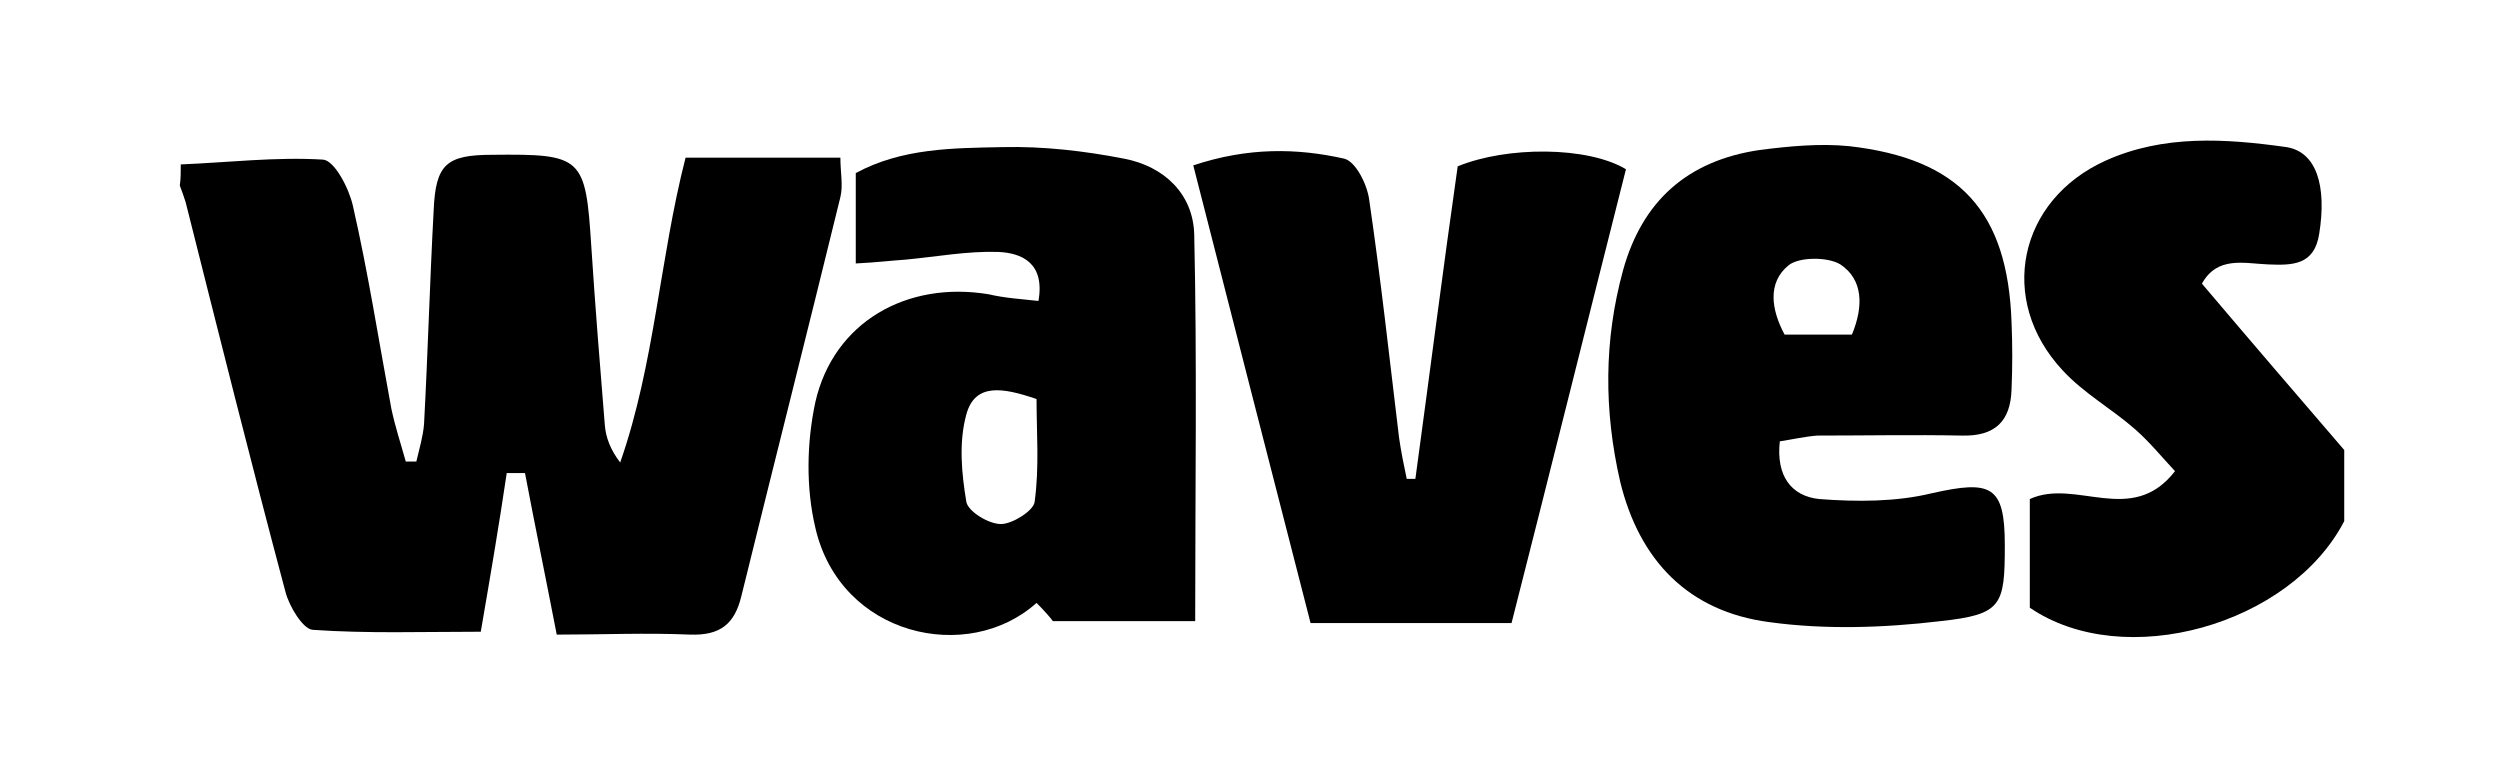
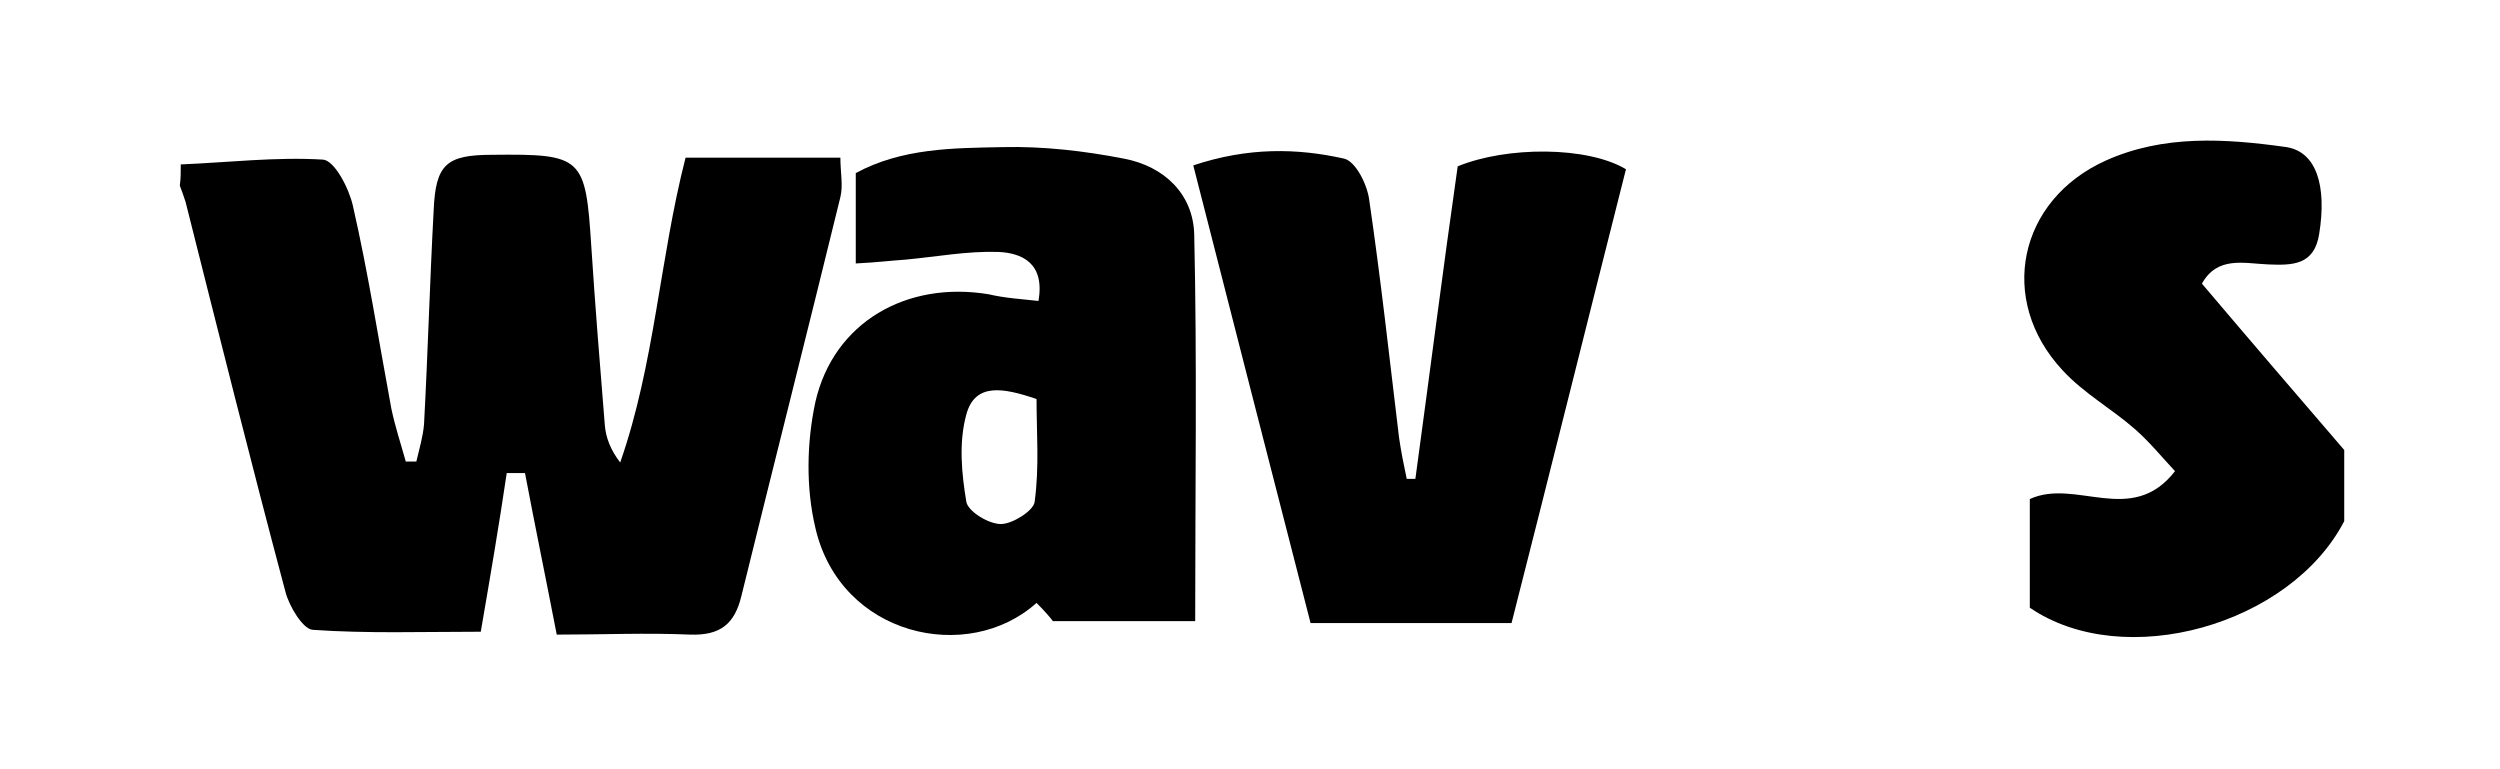
<svg xmlns="http://www.w3.org/2000/svg" version="1.0" id="Layer_1" x="0px" y="0px" viewBox="0 0 260 80" style="enable-background:new 0 0 260 80;" xml:space="preserve">
  <g>
    <g>
      <path d="M18.8,17.1c4.9-0.2,9.9-0.8,14.8-0.5c1.2,0.1,2.7,3,3.1,4.8c1.6,7,2.7,14.1,4,21.1c0.4,1.9,1,3.7,1.5,5.5 c0.4,0,0.8,0,1.1,0c0.3-1.3,0.7-2.6,0.8-3.9c0.4-7.4,0.6-14.8,1-22.2c0.2-4.8,1.3-5.8,6.1-5.8c9.4-0.1,9.7,0.2,10.3,9.6 c0.4,6.2,0.9,12.3,1.4,18.5c0.1,1.3,0.6,2.6,1.6,3.9c3.6-10.3,4.1-21.2,6.8-31.7c5.5,0,10.6,0,16.1,0c0,1.5,0.3,2.9,0,4.1 C84,34.4,80.5,48.2,77.1,62c-0.7,2.9-2.2,4.1-5.3,4c-4.6-0.2-9.1,0-13.9,0c-1.2-6.2-2.3-11.5-3.3-16.8c-0.6,0-1.3,0-1.9,0 C51.9,54.6,51,59.9,50,65.7c-6.1,0-11.8,0.2-17.5-0.2c-1-0.1-2.4-2.4-2.8-3.9c-3.6-13.5-7-27.1-10.4-40.6 c-0.2-0.6-0.4-1.2-0.6-1.7C18.8,18.6,18.8,17.9,18.8,17.1z" />
      <path d="M243.8,54.2c-5.6,10.8-22.9,15.7-32.7,9c0-3.6,0-7.5,0-11.3c4.8-2.2,10.6,2.9,15.1-2.9c-1.4-1.5-2.7-3.1-4.2-4.4 c-2.4-2.1-5.3-3.7-7.5-6.1c-6.8-7.3-4.6-17.7,4.5-21.8c6-2.7,12.4-2.3,18.8-1.4c3.1,0.5,4.2,4,3.4,9c-0.5,3.3-2.8,3.3-5.3,3.2 c-2.5-0.1-5.3-0.9-6.9,2c5,5.9,9.9,11.6,14.8,17.3C243.8,49.3,243.8,51.8,243.8,54.2z" />
      <path d="M108,31.3c0.7-4-1.8-5-4.2-5.1c-3.2-0.1-6.4,0.5-9.6,0.8c-1.5,0.1-3.1,0.3-5.2,0.4c0-3.4,0-6.3,0-9.4 c4.8-2.6,10.1-2.6,15.3-2.7c4.2-0.1,8.5,0.4,12.6,1.2c4.2,0.8,7.2,3.7,7.3,7.9c0.3,13.2,0.1,26.4,0.1,40.2c-4.7,0-9.5,0-14.8,0 c-0.2-0.3-0.9-1.1-1.7-1.9c-7.1,6.4-20.4,3.5-23-7.8c-1-4.2-0.9-8.9,0-13.1c1.9-8.3,9.5-12.6,18-11.2 C104.5,31,106.2,31.1,108,31.3z M107.8,41.5c-3.5-1.2-6.4-1.7-7.3,1.6c-0.8,2.9-0.5,6.1,0,9.1c0.2,1,2.3,2.3,3.6,2.3 c1.2,0,3.4-1.4,3.5-2.3C108.1,48.6,107.8,45,107.8,41.5z" />
-       <path d="M185.1,45.9c-0.4,3.6,1.2,5.7,4.1,6c3.9,0.3,8,0.3,11.7-0.6c6.2-1.4,7.6-0.8,7.6,5.4c0,6.3-0.3,7.2-6.7,7.9 c-5.9,0.7-12,0.9-17.8,0.1c-8.4-1.1-13.5-6.4-15.5-14.6c-1.7-7.4-1.7-14.7,0.3-22c2-7.2,6.7-11.4,14.2-12.5 c3.1-0.4,6.3-0.7,9.3-0.4c11.5,1.3,16.5,6.8,16.9,18.3c0.1,2.3,0.1,4.7,0,7c-0.1,3.3-1.7,4.9-5.2,4.8c-5-0.1-10,0-15,0 C187.7,45.4,186.4,45.7,185.1,45.9z M192.6,34.8c1.2-2.9,1.2-5.7-1.2-7.3c-1.3-0.8-4.3-0.8-5.4,0.1c-2.2,1.8-1.8,4.6-0.4,7.2 C188,34.8,190.3,34.8,192.6,34.8z" />
      <path d="M157.2,64.8c-7.2,0-13.7,0-20.9,0c-4.1-15.9-8.1-31.6-12.2-47.6c5.7-1.9,10.8-1.8,15.7-0.7c1.2,0.3,2.4,2.7,2.6,4.3 c1.2,8.2,2.1,16.4,3.1,24.7c0.2,1.4,0.5,2.9,0.8,4.3c0.3,0,0.6,0,0.9,0c1.5-11,2.9-22,4.4-32.5c5.1-2.1,13.5-2.1,17.5,0.3 C165.2,33,161.3,48.7,157.2,64.8z" />
    </g>
  </g>
</svg>